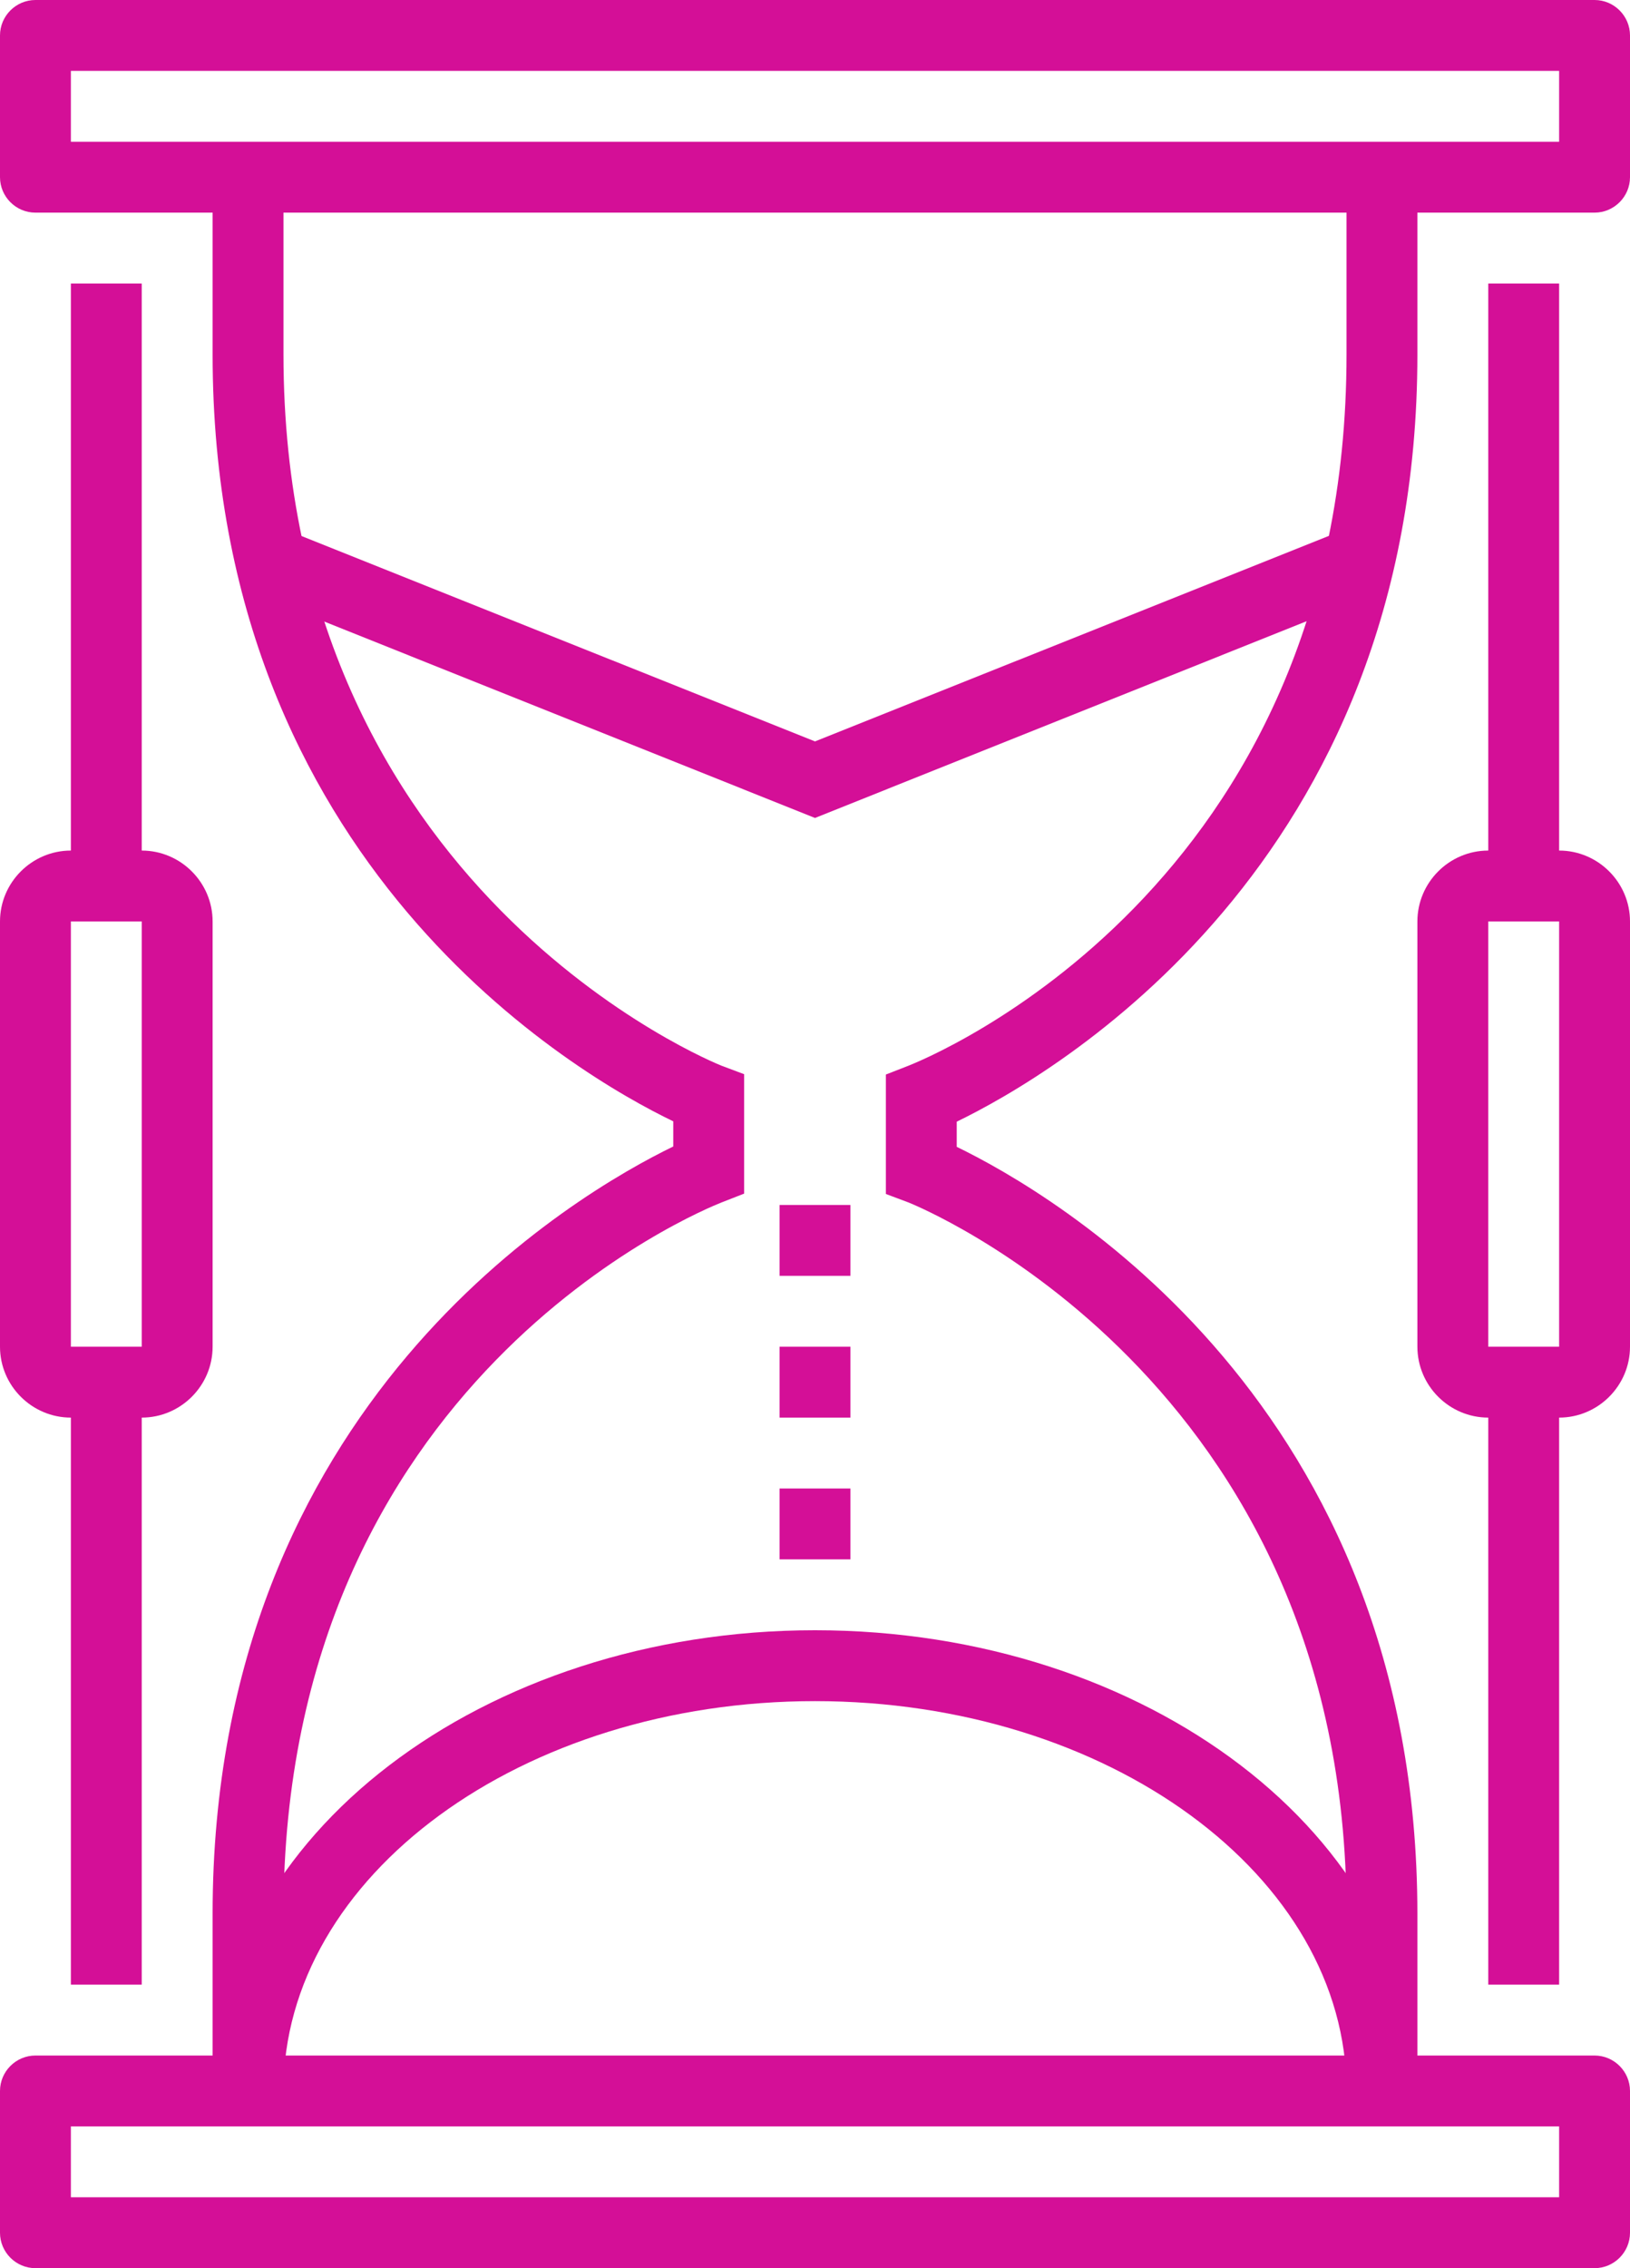
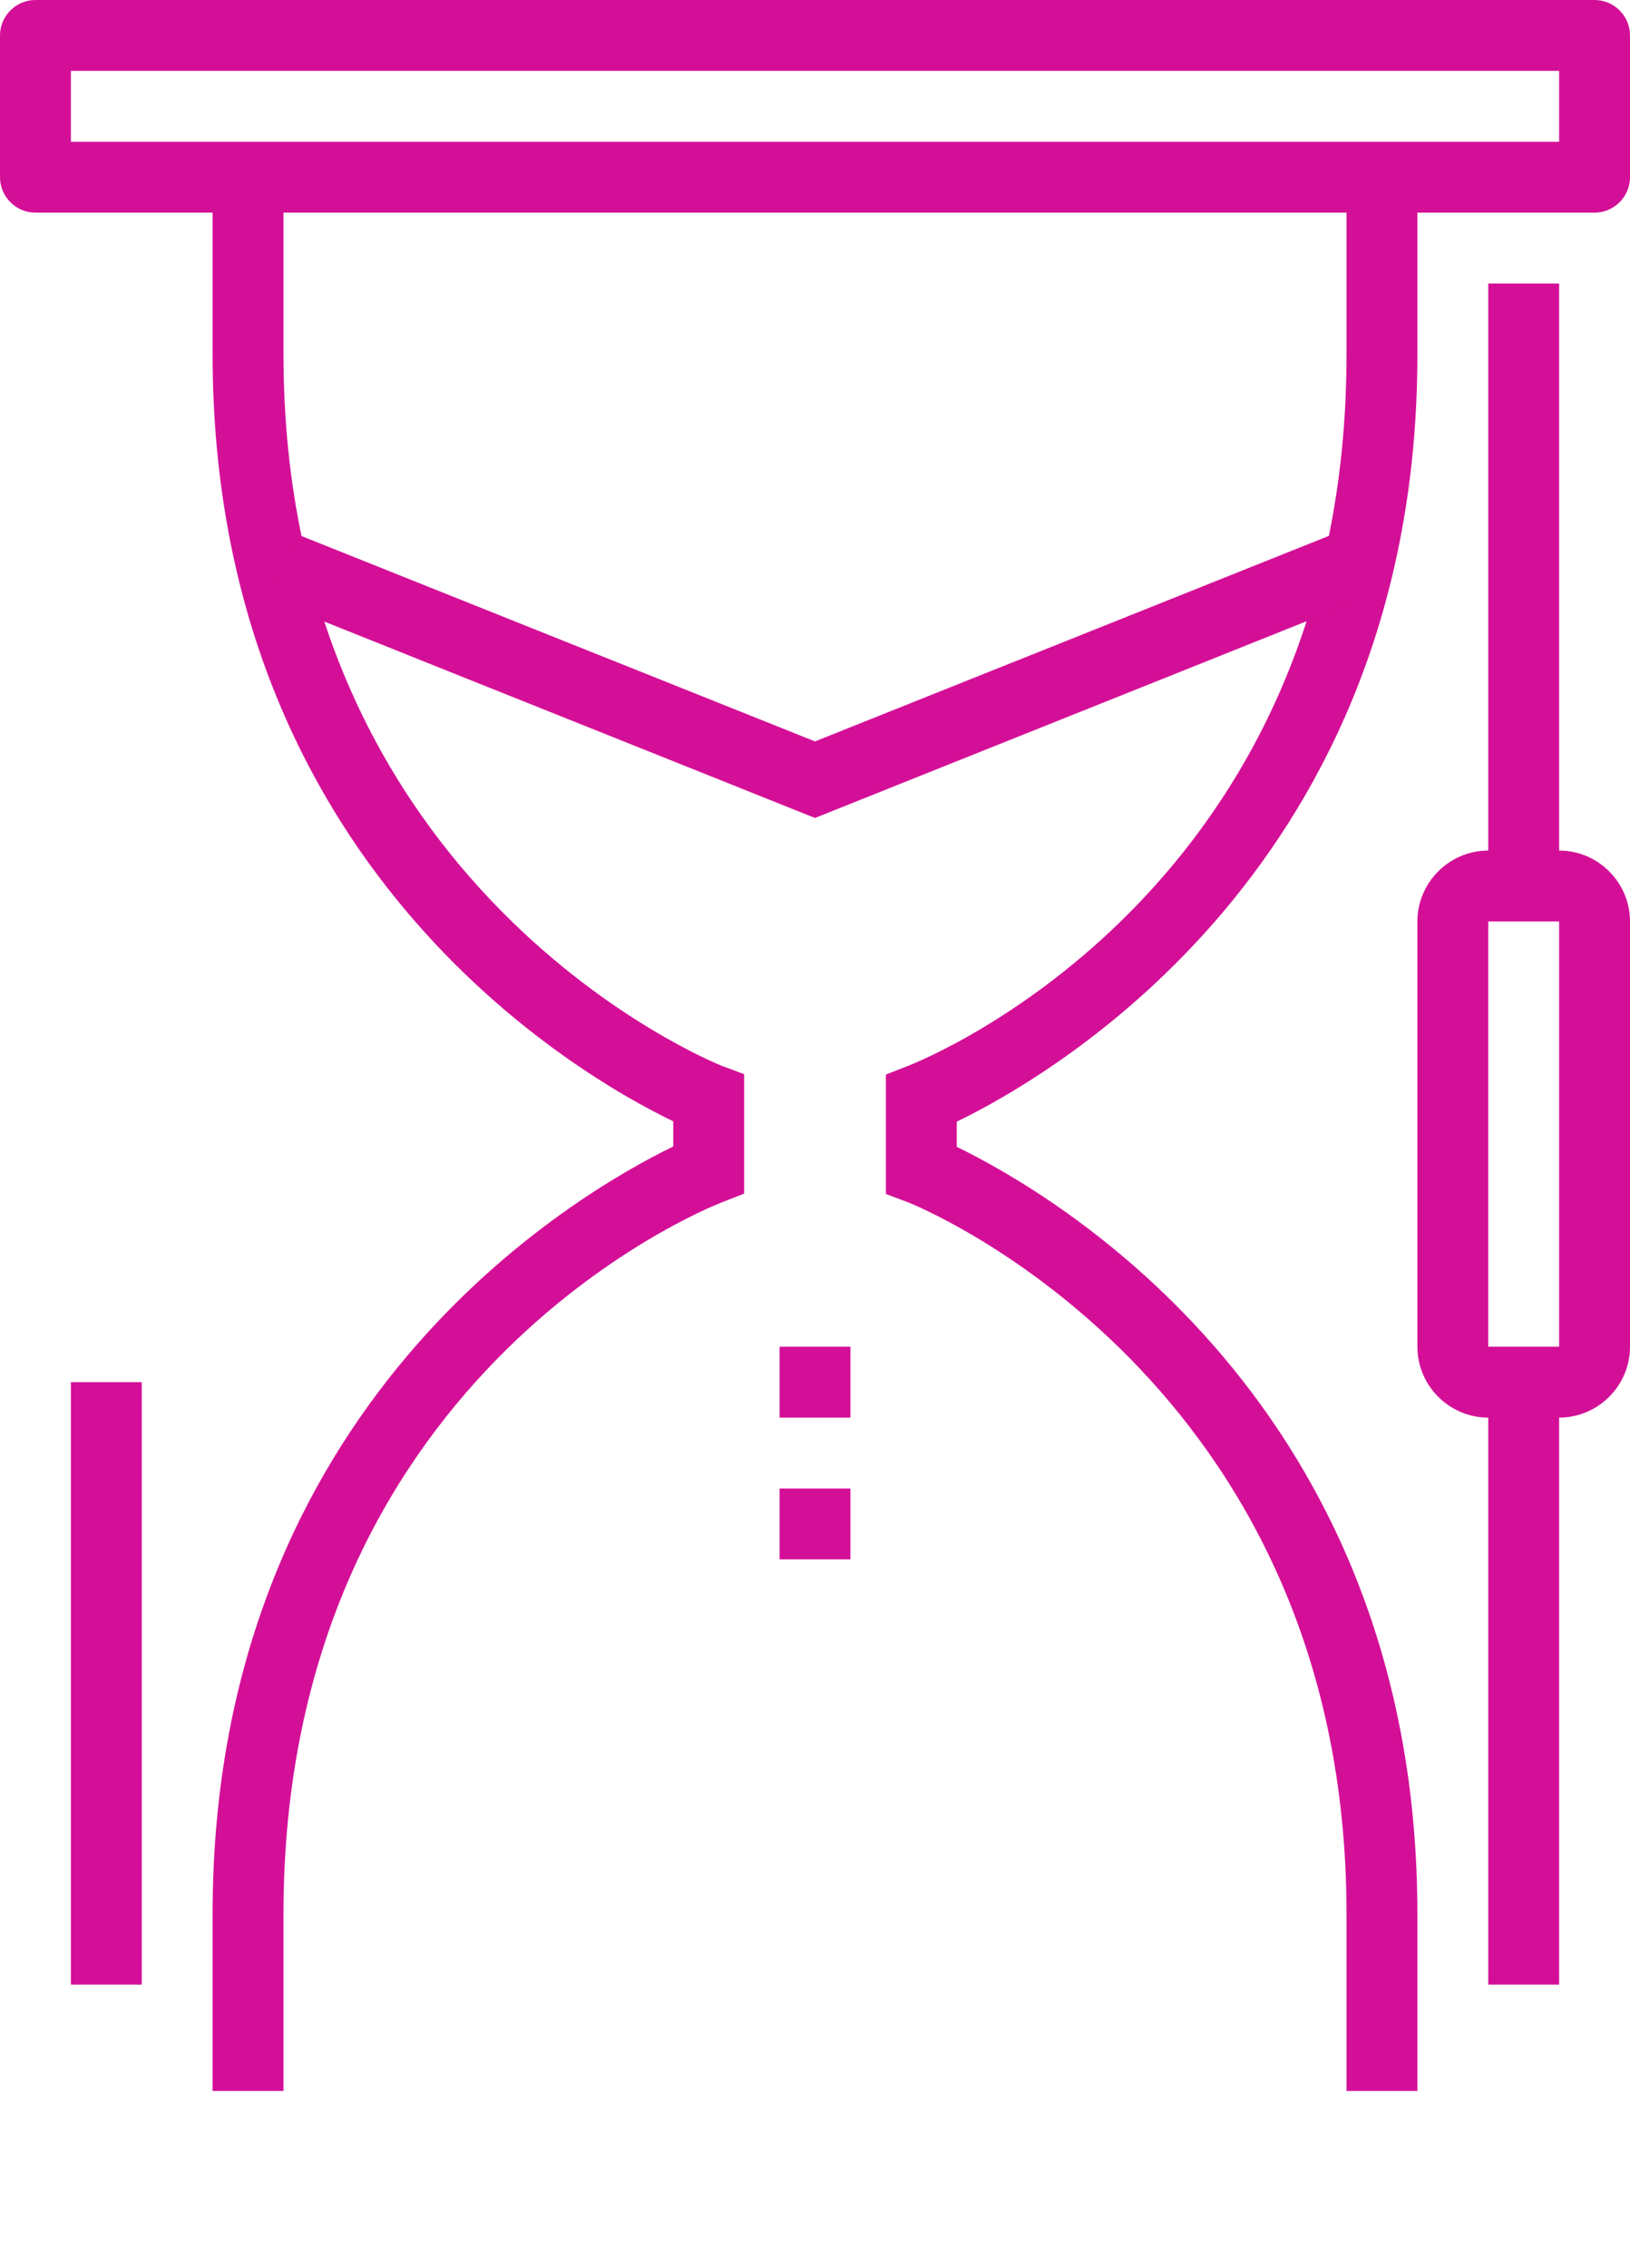
<svg xmlns="http://www.w3.org/2000/svg" width="46" height="64" viewBox="0 0 46 64" fill="none">
-   <path d="M45 6H1C0.45 6 0 5.55 0 5V1C0 0.45 0.45 0 1 0H45C45.55 0 46 0.45 46 1V5C46 5.55 45.55 6 45 6ZM2 4H44V2H2V4Z" fill="#D40F97" />
-   <path d="M45 64H1C0.45 64 0 63.55 0 63V59C0 58.45 0.45 58 1 58H45C45.55 58 46 58.45 46 59V63C46 63.55 45.55 64 45 64ZM2 62H44V60H2V62Z" fill="#D40F97" />
+   <path d="M45 6H1C0.45 6 0 5.55 0 5V1C0 0.45 0.45 0 1 0H45C45.55 0 46 0.45 46 1V5C46 5.55 45.55 6 45 6ZM2 4H44V2H2V4" fill="#D40F97" />
  <path d="M40 59H38V54C38 38.86 25.76 33.98 25.64 33.93L25 33.69V30.32L25.64 30.07C26.14 29.87 38 25.09 38 10V5H40V10C40 24.41 29.7 30.34 27 31.65V32.36C29.7 33.67 40 39.6 40 54.01V59Z" fill="#D40F97" />
  <path d="M8 59H6V54C6 39.59 16.3 33.66 19 32.35V31.64C16.3 30.34 6 24.41 6 10V5H8V10C8 25.14 20.24 30.02 20.36 30.07L21 30.31V33.68L20.36 33.93C19.86 34.13 8 38.91 8 54V59Z" fill="#D40F97" />
  <path d="M23 23.08L7.63 16.93L8.37 15.07L23 20.92L37.63 15.07L38.37 16.93L23 23.08Z" fill="#D40F97" />
-   <path d="M40 59H38C38 52.93 31.27 48 23 48C14.73 48 8 52.93 8 59H6C6 51.83 13.63 46 23 46C32.37 46 40 51.83 40 59Z" fill="#D40F97" />
-   <path d="M24 34H22V36H24V34Z" fill="#D40F97" />
  <path d="M24 38H22V40H24V38Z" fill="#D40F97" />
  <path d="M24 42H22V44H24V42Z" fill="#D40F97" />
  <path d="M44 39H42V56H44V39Z" fill="#D40F97" />
  <path d="M44 8H42V25H44V8Z" fill="#D40F97" />
  <path d="M44 40H42C40.9 40 40 39.1 40 38V26C40 24.9 40.9 24 42 24H44C45.1 24 46 24.9 46 26V38C46 39.1 45.1 40 44 40ZM42 26V38H44V26H42Z" fill="#D40F97" />
  <path d="M4 39H2V56H4V39Z" fill="#D40F97" />
-   <path d="M4 8H2V25H4V8Z" fill="#D40F97" />
-   <path d="M4 40H2C0.9 40 0 39.1 0 38V26C0 24.9 0.9 24 2 24H4C5.1 24 6 24.9 6 26V38C6 39.1 5.1 40 4 40ZM2 26V38H4V26H2Z" fill="#D40F97" />
</svg>